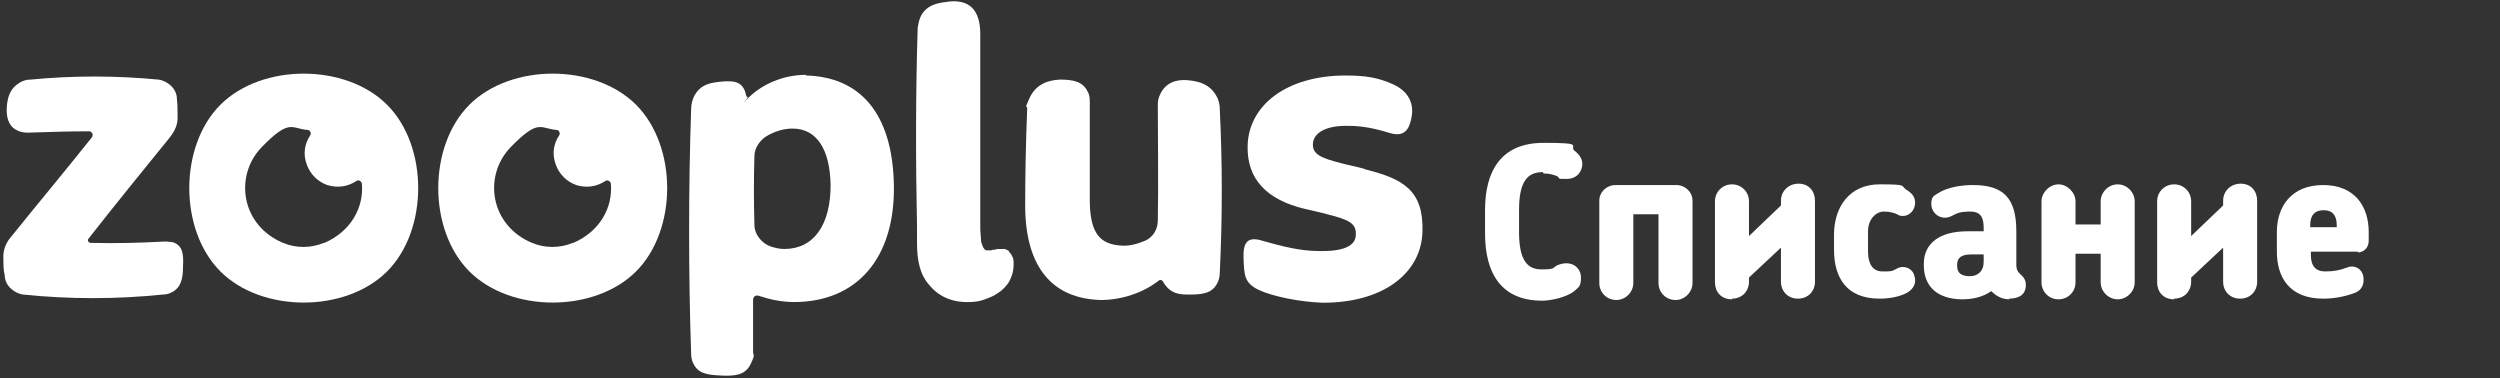
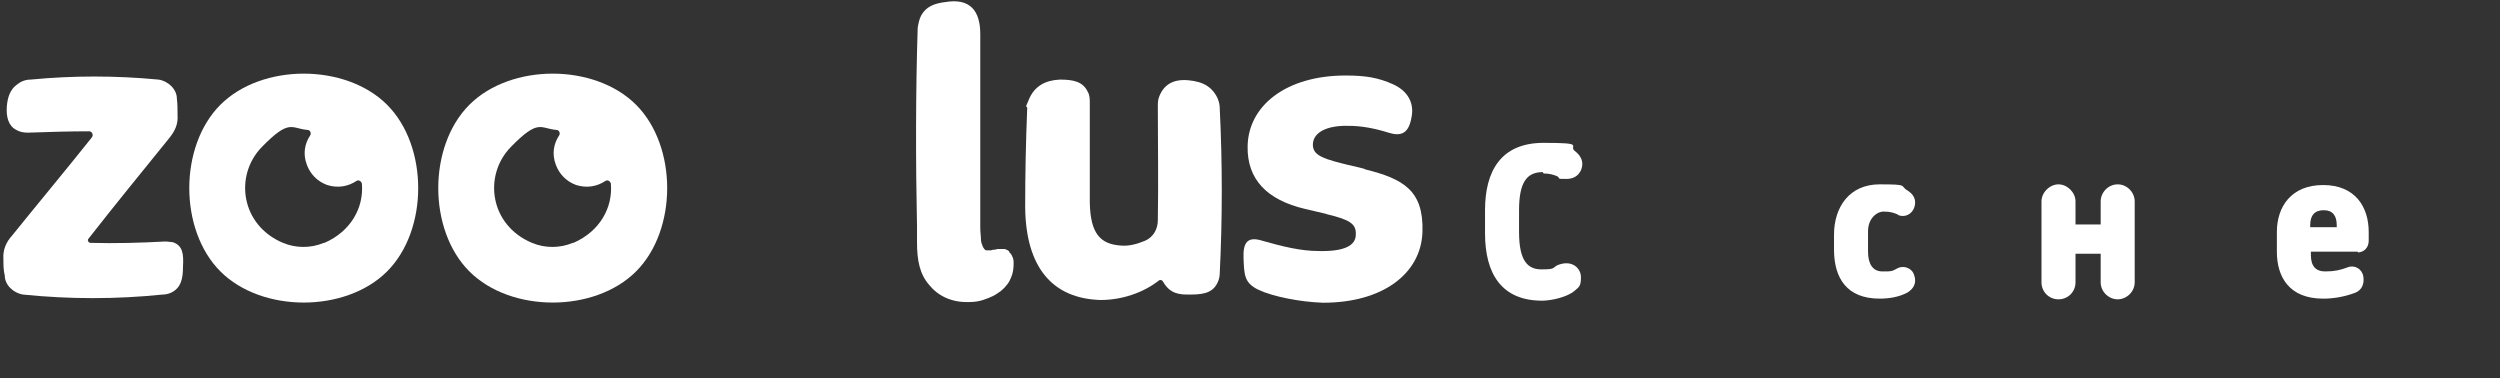
<svg xmlns="http://www.w3.org/2000/svg" id="Layer_2" data-name="Layer 2" version="1.1" viewBox="0 0 367.5 55.6">
  <rect x="0" y="0" width="367.5" height="55.6" fill="#333333" stroke="none" />
  <defs>
    <style>
      .cls-1 {
        fill: #fff;
        stroke-width: 0px;
      }
    </style>
  </defs>
  <g>
    <path class="cls-1" d="M25.4,35.6c-.3,0-.7-.1-1.1-.1-3.7.2-7.3.3-11,.2-.3,0-.5-.4-.3-.6,3.9-5,8-10,11.8-14.7.9-1.1,1.4-2.1,1.3-3.5,0-.8,0-1.6-.1-2.4,0-1.4-1.3-2.6-2.7-2.8-6.3-.6-12.6-.6-18.8,0-.8,0-1.5.3-2.1.8-.9.7-1.3,1.8-1.4,3.2s.2,2.8,1.4,3.4c.5.3,1.1.4,1.7.4,3-.1,6-.2,9-.2.4,0,.7.5.4.9-3.9,4.9-8,9.8-11.7,14.4-.9,1-1.4,2.1-1.3,3.5,0,.8,0,1.6.2,2.4,0,1.4,1.3,2.6,2.7,2.8,6.8.7,13.7.7,20.5,0,.4,0,.9-.1,1.3-.3,1.4-.7,1.7-2,1.7-3.8.1-1.8,0-3.1-1.5-3.6Z" />
    <path class="cls-1" d="M200.5,24.8c-1.1-.3-2.2-.5-3.3-.8-3.2-.8-4.3-1.4-4.2-2.9s1.8-2.7,5.3-2.6c1.9,0,3.9.4,5.8,1s3,.1,3.4-2.3c.4-2-.5-3.8-2.7-4.8s-4.1-1.3-7-1.3c-8.7,0-14.3,4.4-14.4,10.4-.1,4.9,2.9,7.9,8.4,9.2s2.2.5,3.3.8c3.3.8,4.3,1.4,4.2,3,0,1.6-1.7,2.5-5.5,2.4-2.6,0-5.4-.7-8.2-1.5-2.2-.7-2.9.2-2.8,2.6s.1,3.6,2.2,4.6,6.2,1.8,9.5,1.9c8.8,0,14.4-4.3,14.6-10.4s-2.8-7.8-8.4-9.2Z" />
    <path class="cls-1" d="M148.4,37c-.2-.2-.4-.3-.7-.4-.3,0-.5,0-.8,0-.2,0-.4,0-.6.1-.2,0-.4,0-.6.1-.2,0-.5,0-.7,0-.2,0-.4-.3-.5-.5-.1-.3-.3-.6-.3-1.1,0-.5-.1-1-.1-1.7,0-9.1,0-19.4,0-28.5,0-3.4-1.5-5.3-5.1-4.7-1.7.2-2.9.7-3.6,2-.3.6-.4,1.2-.5,1.8-.3,9.3-.3,19.8-.1,29.1,0,.8,0,1.6,0,2.4,0,2.7.4,4.7,1.8,6.3,1.3,1.6,3.3,2.6,5.9,2.5.7,0,1.4-.1,2-.3.6-.2,1.1-.4,1.5-.6.4-.2.8-.5,1.1-.7.3-.3.6-.5.8-.8.4-.4.6-.9.8-1.4.2-.5.3-1.1.3-1.8,0-.4,0-.8-.2-1.1-.1-.3-.3-.5-.5-.7Z" />
-     <path class="cls-1" d="M118.5,11c-3.4,0-6.4,1.4-8.3,3.2s-.2.2-.3.1-.1-.1-.2-.2c-.4-2-1.5-2.3-3.7-2.1s-3.1.7-3.9,2c-.3.6-.5,1.3-.5,2-.4,11.4-.4,24.6,0,36,0,.5.1,1,.3,1.4.7,1.5,2,1.7,4,1.8s3.6,0,4.4-1.6.4-1.3.4-1.9c0-1.9,0-5.7,0-7.6,0-.5.4-.8.9-.6,1.5.5,3.3.9,5.1.9,9.3,0,14.9-6.5,14.7-17.2s-5.1-15.9-12.9-16.1ZM115.3,36.6c-.8,0-1.5-.2-2.1-.4-1.3-.5-2.3-1.8-2.3-3.1-.1-3.4-.1-6.8,0-10.2,0-1.1.8-2.3,1.8-2.9,1.2-.7,2.5-1.1,3.8-1.1,3.6,0,5.5,3.1,5.6,8.3,0,5.9-2.5,9.4-6.8,9.4Z" />
    <path class="cls-1" d="M32.4,15.4c-6.1,6.1-6.1,18.4,0,24.5,6.1,6.1,18.4,6.1,24.5,0,6.1-6.1,6.1-18.4,0-24.5-6.1-6.1-18.4-6.1-24.5,0ZM47.6,35.7c-1.9.8-4.1.8-6,0-6.2-2.6-7.2-9.9-3.1-14.1s4.3-2.7,6.7-2.5c.4,0,.6.5.4.8-.8,1.2-1.1,2.7-.5,4.3.5,1.4,1.6,2.5,3,3,1.6.5,3.1.2,4.3-.6.3-.2.7,0,.8.4.3,3.5-1.6,7-5.5,8.7Z" />
    <path class="cls-1" d="M69,15.4c-6.1,6.1-6.1,18.4,0,24.5,6.1,6.1,18.4,6.1,24.5,0,6.1-6.1,6.1-18.4,0-24.5-6.1-6.1-18.4-6.1-24.5,0ZM84.2,35.7c-1.9.8-4.1.8-6,0-6.2-2.6-7.2-9.9-3.1-14.1s4.3-2.7,6.7-2.5c.4,0,.6.5.4.8-.8,1.2-1.1,2.7-.5,4.3.5,1.4,1.6,2.5,3,3,1.6.5,3.1.2,4.3-.6.3-.2.7,0,.8.4.3,3.5-1.6,7-5.5,8.7Z" />
    <path class="cls-1" d="M179.1,14.7c-.8-1.9-2.2-2.7-4.4-2.9s-3.6.6-4.3,2.4c-.2.5-.2,1-.2,1.4,0,5.6.1,11.2,0,16.8,0,1.3-.7,2.5-1.9,3-1.2.5-2.4.8-3.5.7-3.1-.2-4.5-1.8-4.6-6.3,0-4.9,0-9.7,0-14.6,0-.6,0-1.2-.3-1.7-.7-1.5-2.1-1.8-4.1-1.8-2.2.1-3.7,1-4.5,2.8s-.3.9-.3,1.4c-.2,4.9-.3,9.7-.3,14.6.1,8.8,4,13.4,11.1,13.6,3,0,6.2-1,8.6-2.9.2-.1.4,0,.5.1.8,1.4,1.7,2,3.6,2s3.7,0,4.5-1.8c.2-.4.3-.9.3-1.3.4-8.1.4-16.2,0-24.3,0-.5-.1-.9-.3-1.4Z" />
  </g>
  <g>
    <path class="cls-1" d="M226.8,25.3c-2.3,0-3.5,1.4-3.5,5.6v3.2c0,4.3,1.3,5.5,3.3,5.5s1.6-.2,2.3-.6c.5-.2.9-.3,1.4-.3,1.1,0,2.1.8,2.1,2.1s-.3,1.4-1,2c-1.1.9-3.4,1.4-4.7,1.4-6,0-8.4-4-8.4-9.9v-3.4c0-5.7,2.3-9.9,8.6-9.9s3.6.4,4.6,1.2c.8.6,1.1,1.3,1.1,1.9,0,1-.7,2.2-2.3,2.2s-.8,0-1.4-.4c-.5-.2-1.1-.4-2-.4Z" />
-     <path class="cls-1" d="M248.8,29.5v12.1c0,1.3-1.1,2.5-2.5,2.5s-2.5-1.1-2.5-2.5v-10.1h-3.7v10.1c0,1.3-1.1,2.5-2.5,2.5s-2.5-1.1-2.5-2.5v-12.1c0-1.3,1.1-2.3,2.4-2.3h8.9c1.3,0,2.4,1,2.4,2.3Z" />
-     <path class="cls-1" d="M254.6,44c-1.6,0-2.5-1.1-2.5-2.5v-11.9c0-1.4,1.1-2.5,2.5-2.5s2.5,1.1,2.5,2.5v5.1l4.7-4.5v-.7c0-1.4,1.1-2.5,2.6-2.5s2.4,1.1,2.4,2.5v11.9c0,1.4-1,2.5-2.5,2.5s-2.5-1.1-2.5-2.5v-5l-4.7,4.4v.6c0,1.4-1,2.5-2.5,2.5Z" />
    <path class="cls-1" d="M279.1,31.6c-.6-.3-1.2-.5-2.2-.5s-2.3,1-2.3,2.9v3c0,1.8.7,2.9,2.1,2.9s1.4,0,2.3-.5c.9-.4,2.1,0,2.4,1.1.4,1.2-.2,2-1,2.5-1.3.7-2.8.9-4.1.9-4.8,0-6.7-3-6.7-7.2v-2.2c0-4.1,2.3-7.4,6.7-7.4s2.9.2,4.1.9c.8.5,1.4,1.3,1,2.5-.4,1.1-1.5,1.5-2.4,1.1Z" />
-     <path class="cls-1" d="M295.4,44c-1,0-1.7-.4-2.1-.7-.2-.2-.4-.3-.6-.5-1.2.9-2.9,1.2-4.2,1.2-3.7,0-5.7-1.9-5.7-5v-.2c0-3.1,2.4-4.8,6.4-4.8h2.4v-.5c0-1.5-.4-2.4-2-2.4s-2,.3-2.6.6c-.4.2-.7.3-1.1.3-1.2,0-2-1-2-2s.3-1.2,1-1.6c1.4-.9,3.5-1.2,5.1-1.2,4.5,0,6.4,1.9,6.4,6.8v4.9c0,1,.4,1.2.8,1.6.3.3.6.7.6,1.4,0,1.4-1,2-2.5,2ZM289.6,40.6c1.1,0,2-.7,2-2.1v-1.1h-1.8c-1.5,0-2.1.5-2.1,1.5v.2c0,1.1.7,1.5,1.9,1.5Z" />
    <path class="cls-1" d="M311.3,44c-1.3,0-2.5-1.1-2.5-2.5v-4.2h-3.7v4.2c0,1.4-1.1,2.5-2.5,2.5s-2.5-1.1-2.5-2.5v-11.9c0-1.3,1.2-2.5,2.5-2.5s2.5,1.2,2.5,2.5v3.4h3.7v-3.4c0-1.3,1.1-2.5,2.5-2.5s2.5,1.2,2.5,2.5v11.9c0,1.4-1.2,2.5-2.5,2.5Z" />
-     <path class="cls-1" d="M319.6,44c-1.6,0-2.5-1.1-2.5-2.5v-11.9c0-1.4,1.1-2.5,2.5-2.5s2.5,1.1,2.5,2.5v5.1l4.7-4.5v-.7c0-1.4,1.1-2.5,2.6-2.5s2.4,1.1,2.4,2.5v11.9c0,1.4-1,2.5-2.5,2.5s-2.5-1.1-2.5-2.5v-5l-4.7,4.4v.6c0,1.4-1,2.5-2.5,2.5Z" />
    <path class="cls-1" d="M346.6,37h-6.9v.5c0,1.6.7,2.4,2.1,2.4s2.2-.2,3.3-.6c1-.4,2.1.2,2.3,1.3.2,1.1-.2,2-1.1,2.4-1.8.7-3.5.9-4.8.9-5,0-6.8-3.2-6.8-6.9v-2.9c0-3.7,2.1-6.9,6.8-6.9s6.7,3.2,6.7,6.9v1.3c0,1-.7,1.7-1.6,1.7ZM343.5,33.4v-.3c0-1.4-.6-2.2-1.9-2.2s-2,.7-2,2.2v.3h3.8Z" />
  </g>
</svg>